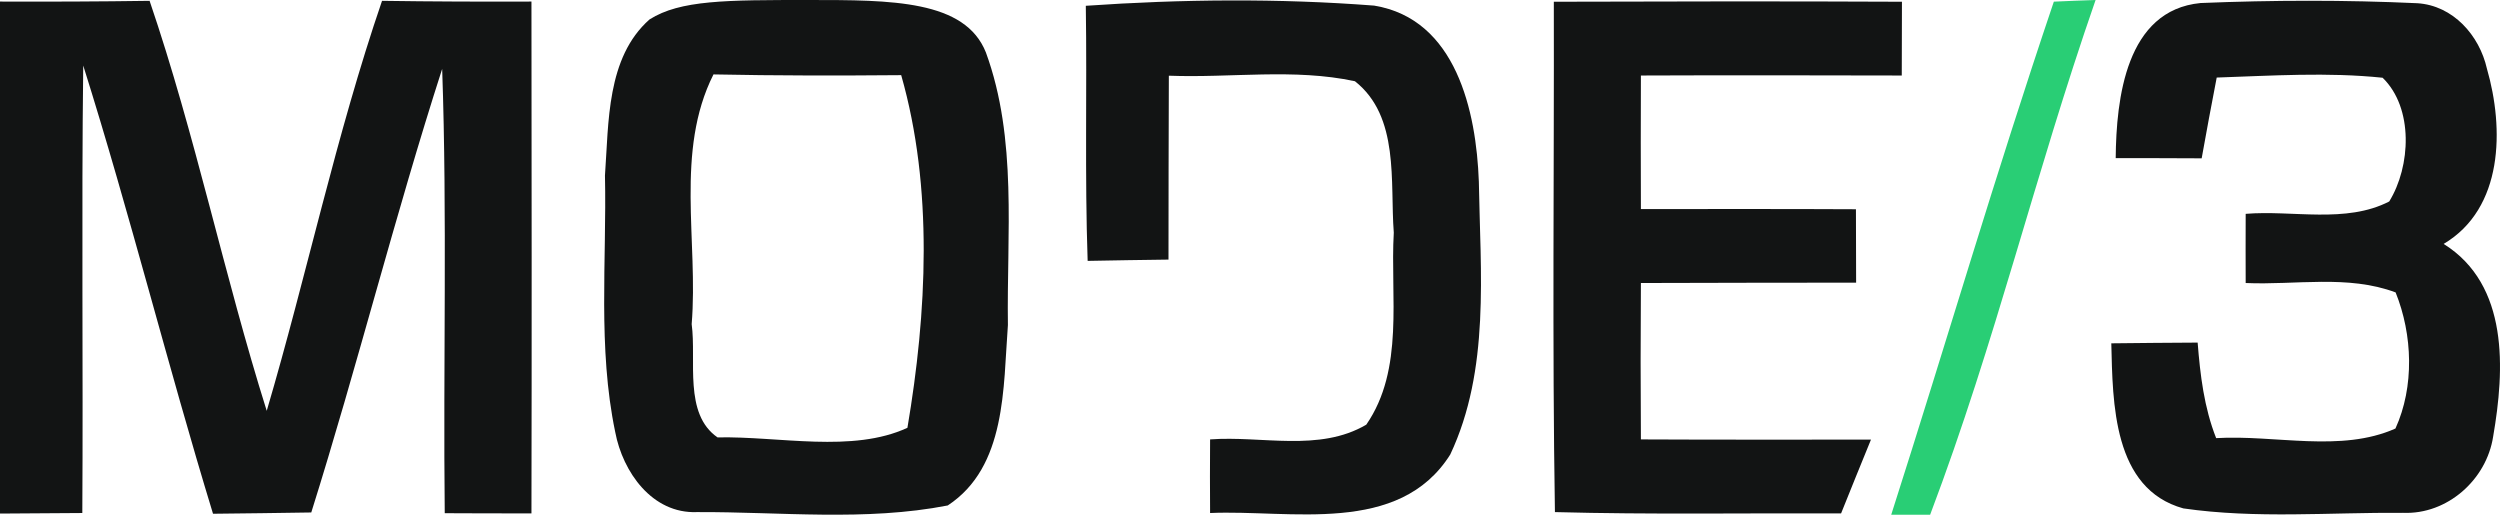
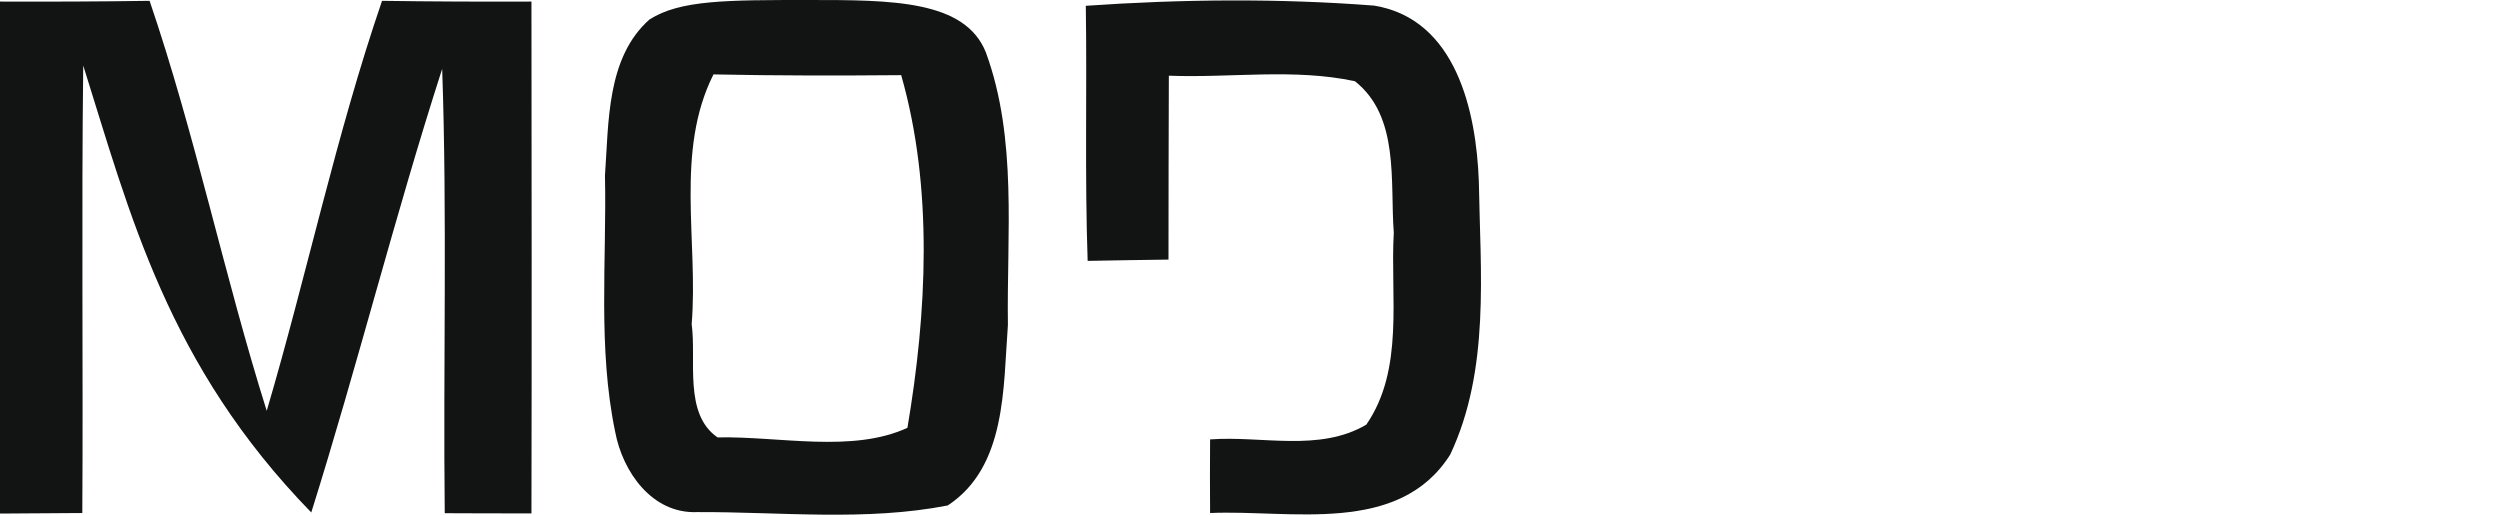
<svg xmlns="http://www.w3.org/2000/svg" width="136" height="28" viewBox="0 0 136 28" fill="none">
-   <path d="M111.729 0.09C112.297 0.06 113.432 0.02 114 0C110.651 9.64 108.609 18.45 105 28H102.883C105.982 18.31 108.476 9.72 111.729 0.09Z" fill="#29CE75" />
-   <path d="M0 0.085C2.713 0.095 5.425 0.085 8.138 0.045C10.631 7.359 12.187 14.965 14.51 22.349C16.694 14.944 18.28 7.349 20.783 0.045C23.495 0.085 26.208 0.095 28.911 0.085C28.921 9.366 28.931 18.647 28.911 27.928C27.345 27.928 25.769 27.928 24.194 27.918C24.104 19.861 24.333 11.804 24.054 3.747C21.481 11.734 19.447 19.881 16.933 27.878C15.148 27.908 13.363 27.928 11.588 27.948C9.115 19.851 7.071 11.643 4.528 3.566C4.428 11.684 4.528 19.791 4.478 27.908C2.982 27.918 1.496 27.928 0 27.938V0.085Z" fill="#121414" />
+   <path d="M0 0.085C2.713 0.095 5.425 0.085 8.138 0.045C10.631 7.359 12.187 14.965 14.51 22.349C16.694 14.944 18.28 7.349 20.783 0.045C23.495 0.085 26.208 0.095 28.911 0.085C28.921 9.366 28.931 18.647 28.911 27.928C27.345 27.928 25.769 27.928 24.194 27.918C24.104 19.861 24.333 11.804 24.054 3.747C21.481 11.734 19.447 19.881 16.933 27.878C9.115 19.851 7.071 11.643 4.528 3.566C4.428 11.684 4.528 19.791 4.478 27.908C2.982 27.918 1.496 27.928 0 27.938V0.085Z" fill="#121414" />
  <path d="M35.333 1.058C37 0 39.5 -3.15931e-05 44 3.40088e-07C48.5 3.22733e-05 52.5 2.38419e-07 53.633 2.854C55.358 7.57 54.76 12.757 54.83 17.684C54.57 21.075 54.76 25.39 51.558 27.497C47.091 28.369 42.444 27.838 37.916 27.858C35.483 27.958 33.877 25.68 33.468 23.503C32.511 18.918 33.009 14.192 32.91 9.546C33.119 6.667 32.989 3.135 35.333 1.058ZM37.627 17.634C37.896 19.61 37.178 22.51 39.033 23.794C42.384 23.724 46.373 24.657 49.364 23.272C50.422 17.021 50.781 10.239 49.025 4.088C45.625 4.118 42.214 4.118 38.813 4.048C36.709 8.232 37.996 13.138 37.627 17.634Z" fill="#121414" />
  <path d="M59.068 0.315C64.273 -0.046 69.549 -0.096 74.755 0.305C79.213 1.038 80.309 6.055 80.449 9.877C80.529 14.824 81.067 20.112 78.893 24.727C76.101 29.152 70.197 27.717 65.829 27.908C65.819 26.573 65.819 25.239 65.829 23.904C68.641 23.694 71.763 24.607 74.326 23.102C76.41 20.082 75.622 16.118 75.822 12.657C75.612 9.898 76.151 6.346 73.708 4.419C70.397 3.707 66.946 4.249 63.585 4.118C63.575 7.449 63.566 10.78 63.566 14.122C62.459 14.132 60.264 14.172 59.168 14.192C59.008 9.566 59.138 4.941 59.068 0.315Z" fill="#121414" />
-   <path d="M84.528 0.095C90.841 0.075 97.153 0.065 103.466 0.095C103.466 1.429 103.456 2.764 103.456 4.108C98.729 4.098 93.992 4.088 89.265 4.108C89.255 6.526 89.255 8.954 89.265 11.373C93.164 11.373 97.064 11.363 100.963 11.383C100.963 12.717 100.973 14.052 100.973 15.376C97.073 15.386 93.164 15.376 89.265 15.396C89.245 18.235 89.245 21.065 89.265 23.904C93.433 23.925 97.602 23.915 101.781 23.915C101.232 25.249 100.694 26.593 100.155 27.928C94.959 27.908 89.773 27.998 84.588 27.858C84.438 18.607 84.548 9.346 84.528 0.095Z" fill="#121414" />
-   <path d="M115.094 8.603C115.124 5.362 115.652 0.556 119.711 0.165C123.641 0.004 127.58 -0.006 131.499 0.175C133.444 0.295 134.88 1.921 135.289 3.737C136.226 6.988 136.196 11.332 132.935 13.269C136.495 15.496 136.256 20.112 135.628 23.744C135.269 26.102 133.125 27.998 130.731 27.898C126.752 27.868 122.723 28.229 118.774 27.657C114.934 26.593 114.934 21.908 114.855 18.677C116.42 18.657 117.986 18.647 119.552 18.637C119.691 20.403 119.901 22.169 120.559 23.834C123.77 23.644 127.34 24.637 130.312 23.312C131.349 21.035 131.25 18.215 130.322 15.908C127.729 14.934 124.867 15.516 122.165 15.396C122.165 14.142 122.155 12.888 122.165 11.633C124.728 11.423 127.61 12.175 129.973 10.961C131.15 9.055 131.309 5.874 129.614 4.229C126.612 3.918 123.591 4.118 120.589 4.219C120.31 5.683 120.03 7.138 119.771 8.613C118.215 8.603 116.65 8.603 115.094 8.603Z" fill="#121414" />
</svg>